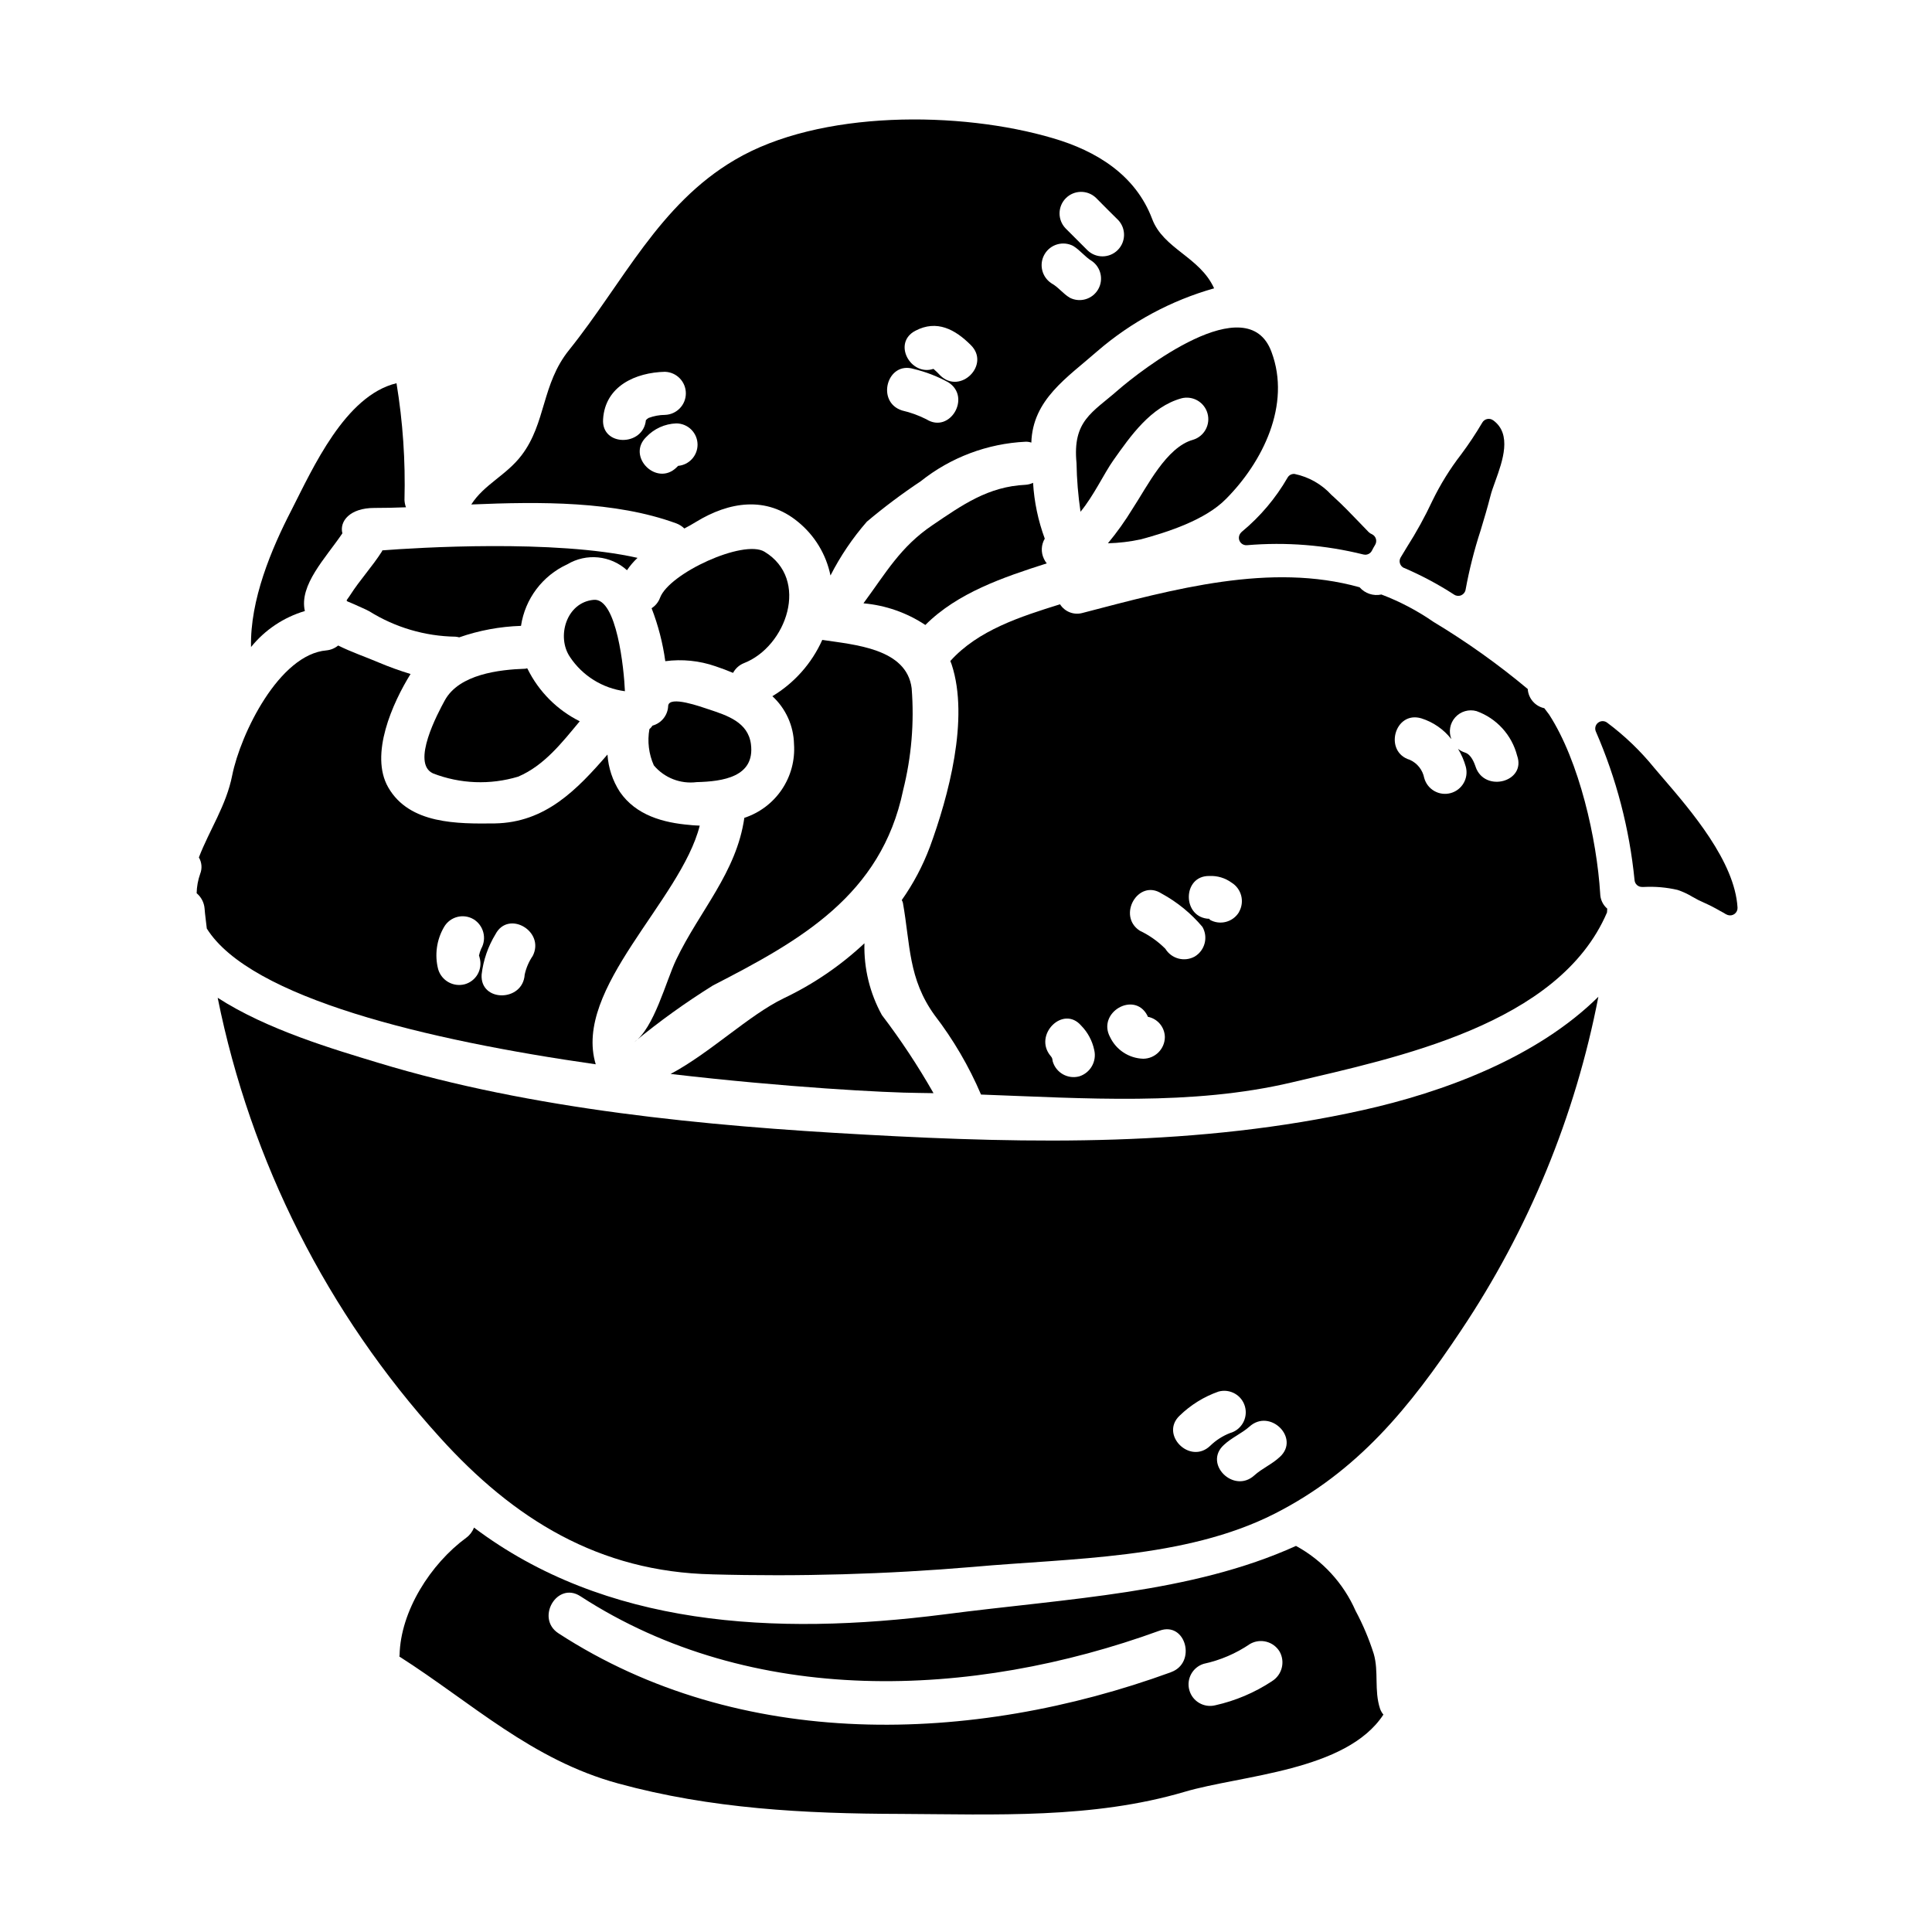
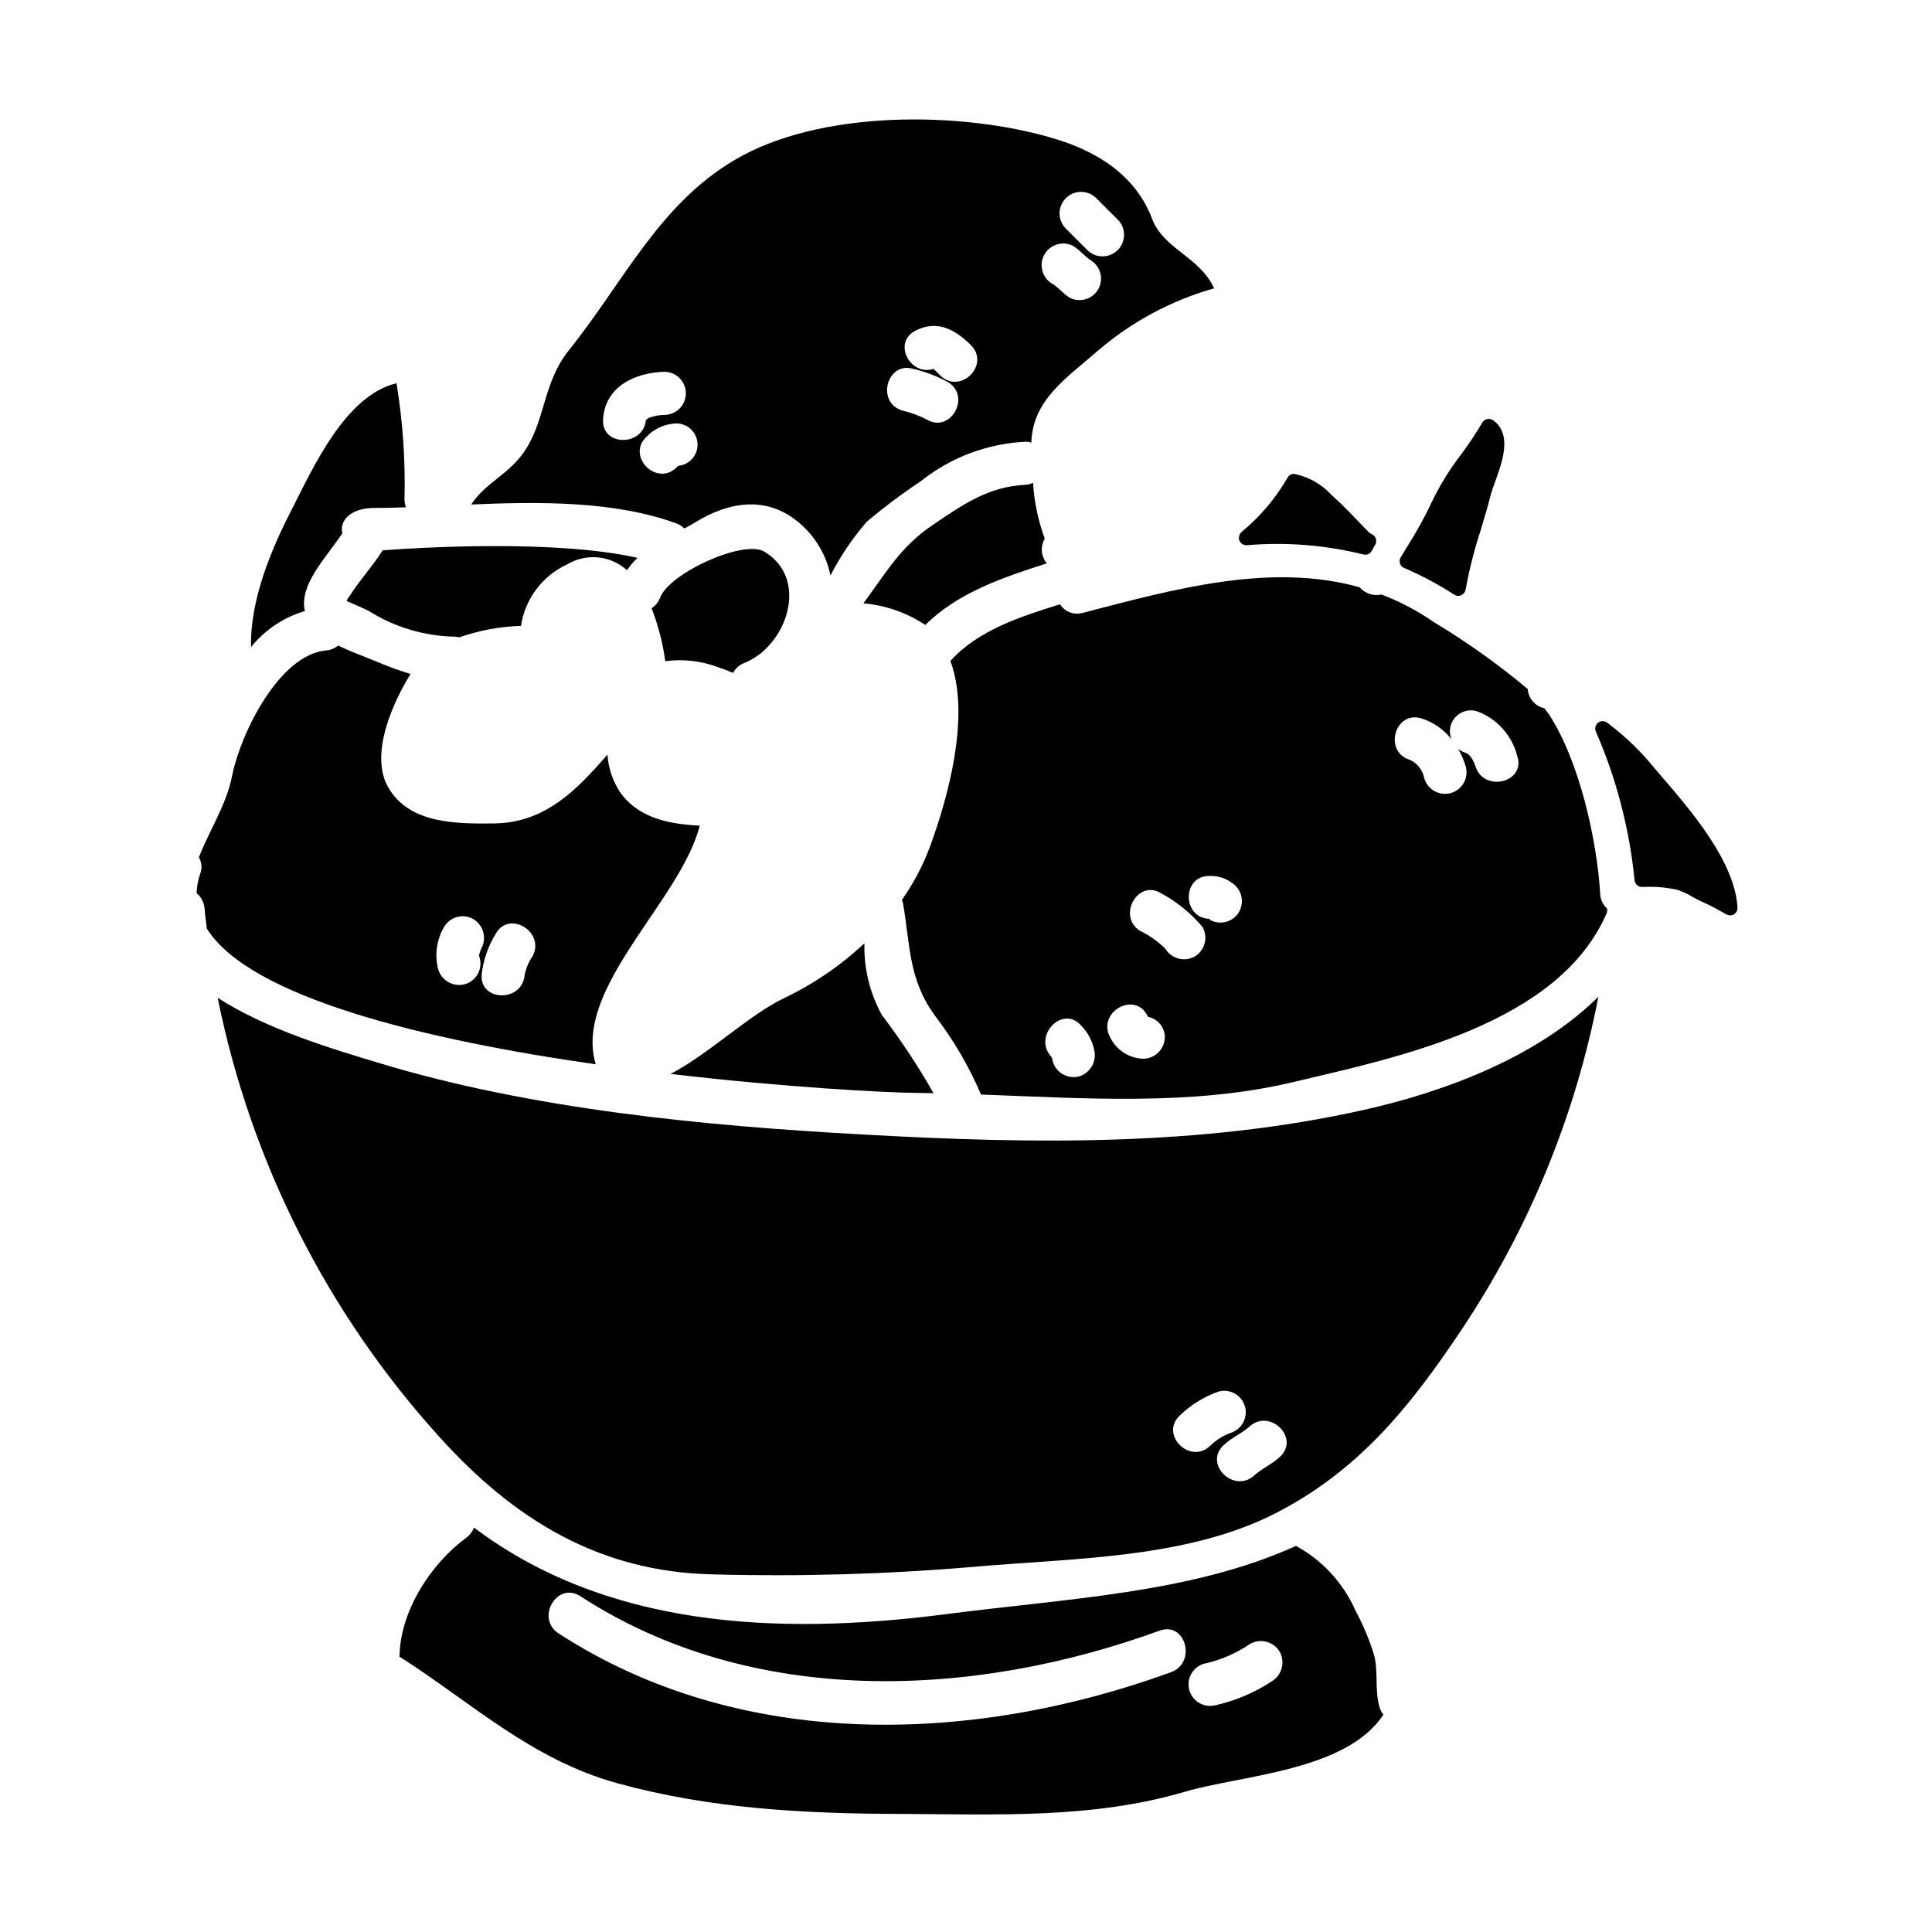
<svg xmlns="http://www.w3.org/2000/svg" fill="#000000" width="800px" height="800px" version="1.1" viewBox="144 144 512 512">
  <g>
-     <path d="m309.61 327.18c-0.23-5.848-2.16-24.742-8.242-24.219-7.312 0.641-9.945 9.84-6.316 15.148h-0.004c3.316 4.984 8.625 8.293 14.562 9.07z" />
    <path d="m421.4 293.3c-0.305-0.375-0.562-0.785-0.758-1.227-0.816-1.703-0.727-3.703 0.234-5.328-1.754-4.754-2.801-9.738-3.102-14.797-0.621 0.305-1.297 0.484-1.988 0.527-9.945 0.469-16.734 5.324-24.688 10.707-8.48 5.731-12.289 12.594-18.195 20.59 0 0.059-0.055 0.059-0.055 0.117 5.852 0.516 11.48 2.484 16.379 5.734 8.539-8.543 20.652-12.641 32.172-16.324z" />
    <path d="m333.59 320.56c1.574 0.527 3.148 1.113 4.68 1.758 0.625-1.168 1.641-2.078 2.871-2.574 11.289-4.387 17.547-22.234 5.438-29.543-5.559-3.332-25.273 5.731-27.668 12.23-0.426 1.137-1.207 2.102-2.231 2.754 1.75 4.523 2.969 9.234 3.629 14.035 4.473-0.594 9.02-0.133 13.281 1.34z" />
    <path d="m312.95 291.84c-21.996-4.973-58.613-2.688-67.621-1.988-0.062 0.113-0.062 0.176-0.121 0.293-2.57 4.039-5.848 7.551-8.418 11.582-1.227 1.934-1.527 1.227 1.051 2.402 1.344 0.641 2.754 1.18 4.031 1.871 6.852 4.277 14.746 6.606 22.828 6.727 0.336 0.027 0.668 0.09 0.996 0.176 5.273-1.84 10.793-2.863 16.375-3.043 1.07-7.168 5.695-13.312 12.289-16.32 5.039-3.004 11.449-2.367 15.797 1.574 0.805-1.191 1.742-2.289 2.793-3.273z" />
-     <path d="m283.82 321.28c-0.062-0.059-0.062-0.117-0.121-0.176-0.176 0-0.293 0.117-0.523 0.117-6.898 0.234-17.492 1.465-21.289 8.363-1.82 3.336-9.008 16.672-3.148 19.363l-0.004 0.004c7.219 2.797 15.164 3.106 22.578 0.871 6.906-2.926 11.645-9.055 16.324-14.68h-0.004c-5.992-2.988-10.844-7.859-13.812-13.863z" />
-     <path d="m317.27 346.83c2.781 3.312 7.055 4.984 11.344 4.441 6.906-0.172 15.504-1.348 14.391-10.059-0.758-5.848-6.297-7.606-11.23-9.242-1.812-0.586-10.527-3.801-10.707-0.879h0.004c-0.102 2.457-1.781 4.562-4.152 5.207-0.227 0.352-0.504 0.664-0.82 0.934-0.578 3.246-0.168 6.586 1.172 9.598z" />
-     <path d="m385.6 326.39c-1.344-10.582-15.203-11.52-23.688-12.809-2.781 6.207-7.394 11.41-13.223 14.918 3.559 3.277 5.629 7.859 5.731 12.695 0.297 4.258-0.84 8.492-3.223 12.031-2.383 3.539-5.883 6.18-9.938 7.508-2.102 14.562-11.871 24.629-18.074 37.613-2.691 5.625-5.84 18.148-11.121 21.832 6.621-5.473 13.598-10.492 20.887-15.031 23.109-11.879 44.578-23.867 50.383-51.715l-0.004-0.004c2.219-8.828 2.984-17.961 2.269-27.039z" />
-     <path d="m429.29 266.74c0.074 4.309 0.426 8.605 1.059 12.871 3.449-4.156 6.297-10.234 8.66-13.57 4.625-6.555 10.004-14.273 18.141-16.496v-0.004c3-0.73 6.035 1.051 6.856 4.027 0.824 2.973-0.867 6.062-3.816 6.973-7.086 1.93-12.172 12.402-16.031 18.25-1.957 3.215-4.144 6.285-6.547 9.184 2.953-0.074 5.891-0.426 8.773-1.055 7.137-1.926 17.082-5.144 22.523-10.703 9.656-9.711 17.32-24.922 12.047-38.965-6.375-17.32-34.863 5.09-40.656 10.121-6.793 5.973-12.113 8.078-11.008 19.367z" />
    <path d="m473.16 284.87c-0.082 0.062-0.156 0.137-0.227 0.215-0.387 0.379-0.605 0.895-0.617 1.434-0.004 0.547 0.223 1.07 0.625 1.445 0.398 0.371 0.938 0.562 1.484 0.523 10.359-0.887 20.797-0.055 30.887 2.457 0.164 0.039 0.332 0.062 0.496 0.062 0.742 0 1.422-0.414 1.758-1.074 0.277-0.547 0.551-1.039 0.875-1.574 0.273-0.473 0.344-1.035 0.191-1.555-0.156-0.523-0.52-0.957-1.004-1.203-0.324-0.133-0.621-0.32-0.883-0.555-0.875-0.891-1.73-1.785-2.594-2.688-2.129-2.215-4.328-4.508-6.691-6.652l-0.594-0.531c-2.594-2.84-6.016-4.789-9.785-5.57-0.754-0.074-1.484 0.305-1.859 0.965-3.137 5.449-7.223 10.289-12.062 14.301z" />
    <path d="m516.11 294.51c4.617 1.984 9.059 4.352 13.273 7.086 0.559 0.363 1.262 0.418 1.871 0.148 0.605-0.27 1.039-0.824 1.145-1.48 0.973-5.316 2.301-10.559 3.977-15.695 0.906-3 1.812-6.016 2.602-9.113 0.289-1.18 0.789-2.523 1.312-3.981 1.898-5.262 4.496-12.465-0.613-16.113l-0.004 0.004c-0.453-0.324-1.027-0.441-1.57-0.32-0.547 0.121-1.012 0.469-1.289 0.957-1.719 2.922-3.598 5.742-5.625 8.457-2.934 3.801-5.465 7.887-7.566 12.203-1.988 4.25-4.25 8.363-6.773 12.32l-1.652 2.727c-0.293 0.488-0.363 1.078-0.188 1.617 0.176 0.543 0.578 0.98 1.098 1.203z" />
    <path d="m323.25 282.71c0.789 0.297 1.504 0.758 2.109 1.344 1.051-0.527 2.043-1.113 3.102-1.754 8.711-5.324 18.598-6.961 27.023 0 4.422 3.602 7.461 8.625 8.602 14.211 2.617-5.133 5.859-9.93 9.648-14.27 4.555-3.836 9.32-7.41 14.273-10.707 7.934-6.324 17.656-9.988 27.789-10.473 0.516-0.016 1.031 0.062 1.52 0.234 0.355-11.414 9.418-17.137 17.547-24.277 8.965-7.723 19.508-13.391 30.891-16.609-3.805-8.367-13.453-10.414-16.438-18.434-4.383-11.578-14.684-17.957-26.266-21.348-24.512-7.254-61.836-7.551-84.297 5.731-20.125 11.809-29.602 32.527-43.93 50.383-7.312 9.055-6.086 19.359-12.594 27.902-4.035 5.324-9.883 7.664-13.34 13.047 18.316-0.77 38.094-0.941 54.359 5.019zm111.2-86.277c1.926 1.988 3.938 3.938 5.848 5.848h0.004c2.144 2.242 2.102 5.789-0.094 7.984-2.195 2.195-5.742 2.234-7.984 0.09-1.926-1.934-3.938-3.938-5.848-5.848v-0.004c-2.144-2.242-2.106-5.789 0.09-7.984 2.195-2.195 5.742-2.234 7.984-0.086zm-6.027 12.754c1.812 1.109 3.102 2.867 4.856 3.938l0.004-0.004c2.484 1.68 3.238 4.996 1.727 7.582-1.512 2.59-4.769 3.562-7.453 2.227-1.816-1.051-3.098-2.867-4.918-3.856v-0.004c-2.559-1.672-3.356-5.059-1.812-7.695 1.543-2.641 4.887-3.606 7.602-2.191zm-41.824 22.461c5.68-2.984 10.527-0.352 14.68 3.801 5.266 5.207-2.805 13.223-8.074 8.074-0.551-0.598-1.137-1.164-1.75-1.699-0.059-0.059-0.059-0.059-0.113-0.059-6.031 1.977-10.941-6.902-4.742-10.117zm-0.469 10.125c3.184 0.762 6.254 1.941 9.125 3.512 6.258 3.856 0.527 13.746-5.734 9.84-2.039-1.035-4.199-1.82-6.43-2.336-7.023-2.191-4.039-13.188 3.039-11.016zm-57.27 20.125c-0.035 2.902-2.258 5.305-5.148 5.559l-0.395 0.395c-5.266 5.207-13.34-2.871-8.078-8.02h0.004c2.07-2.207 4.93-3.512 7.957-3.625 1.508-0.004 2.953 0.594 4.016 1.66 1.062 1.07 1.656 2.519 1.645 4.023zm-8.602-19.363c3.07 0.113 5.5 2.633 5.5 5.707 0 3.07-2.43 5.594-5.5 5.707-1.496 0.008-2.981 0.285-4.383 0.812-0.262 0.16-0.5 0.359-0.707 0.59-0.699 7.023-11.809 7.023-11.344-0.234 0.531-8.789 8.598-12.414 16.434-12.59z" />
    <path d="m224.79 305.93c-1.574-6.902 5.512-14.039 9.945-20.594-0.82-3.148 1.93-6.727 8.48-6.727 2.691 0 5.512-0.055 8.363-0.172l0.004-0.004c-0.23-0.617-0.363-1.27-0.391-1.93 0.277-10.359-0.43-20.723-2.113-30.945-13.629 3.273-22.172 22.523-27.844 33.637-5.324 10.297-10.996 23.809-10.707 36.27h0.004c3.68-4.547 8.652-7.875 14.258-9.535z" />
    <path d="m321.72 428.61c30.598 3.57 57.07 4.977 65.809 5.031 1.227 0 2.578 0.059 3.859 0.059h0.004c-4.098-7.199-8.668-14.117-13.688-20.707-3.199-5.816-4.797-12.375-4.621-19.012-6.328 5.926-13.531 10.836-21.355 14.562-9.242 4.449-19.539 14.508-30.008 20.066z" />
    <path d="m508.04 582.23c-1.246-3.922-2.852-7.719-4.797-11.348-3.215-7.32-8.77-13.371-15.793-17.199-27.789 12.594-60.371 13.867-93.129 18.137-45.395 5.793-89.969 3.148-124.71-22.992l-0.004 0.004c-0.406 1.074-1.117 2.008-2.047 2.688-9.418 6.902-17.438 19.426-17.668 31.125 0 0.113-0.059 0.23-0.059 0.352 19.246 12.285 35.031 27.375 57.973 33.637 24.57 6.727 49.434 8.012 74.82 8.07 25.152 0.117 50.895 1.348 75.289-5.848 15.027-4.449 42.879-5.441 52.703-20.469-0.379-0.453-0.676-0.969-0.879-1.52-1.633-4.941-0.293-9.852-1.695-14.637zm-53.699 4.918c-52.824 19.246-114.25 20.945-162.33-10.297-6.141-3.977-0.395-13.863 5.793-9.84 45.391 29.484 103.66 27.262 153.5 9.129 6.949-2.519 9.875 8.535 3.035 10.992zm26.734 2.398c-4.582 3.019-9.68 5.184-15.039 6.375-2.996 0.73-6.031-1.051-6.852-4.023-0.824-2.977 0.867-6.062 3.816-6.973 4.394-0.945 8.562-2.734 12.277-5.269 2.734-1.566 6.223-0.656 7.844 2.047 1.52 2.734 0.625 6.18-2.035 7.828z" />
    <path d="m373.32 444.69c-42.242-2.281-88.336-6.668-128.99-19.012-11.762-3.566-29.547-8.773-42.648-17.258h0.004c8.746 43.422 29.078 83.668 58.848 116.47 19.594 21.703 42.18 35.684 72.242 36.328l-0.004 0.004c23.031 0.629 46.078-0.027 69.035-1.969 25.914-2.344 56.215-2.051 79.969-14.098 22.109-11.234 35.816-28.199 49.367-48.496h-0.004c17.941-26.773 30.336-56.867 36.449-88.512-16.379 16.203-41.184 25.332-62.535 30.07-43.285 9.633-87.57 8.93-131.73 6.473zm83.301 74.469c2.93-2.848 6.441-5.023 10.293-6.375 3.039-0.84 6.18 0.941 7.019 3.977 0.84 3.039-0.941 6.18-3.977 7.019-1.965 0.766-3.754 1.922-5.262 3.394-5.324 5.074-13.398-2.984-8.074-8.016zm26.551 10.938c-2.043 1.934-4.723 3.043-6.781 4.914-5.445 4.918-13.516-3.098-8.07-8.07 2.043-1.934 4.723-3.043 6.777-4.856 5.453-4.973 13.52 3.043 8.078 8.012z" />
    <path d="m329.44 362.8c-0.879-0.055-1.695-0.055-2.574-0.172-7.137-0.586-14.336-2.578-18.602-8.777v-0.004c-1.918-2.961-3.047-6.363-3.277-9.887-8.113 9.359-16.438 18.02-29.832 18.254-9.891 0.117-22.641 0.234-28.258-9.531-5.035-8.719 1.18-22.461 5.902-30.066h0.004c-2.859-0.867-5.672-1.883-8.426-3.043-3.277-1.406-7.254-2.754-10.762-4.508h0.004c-0.887 0.73-1.965 1.18-3.102 1.293-12.516 1.051-22.754 22.043-24.98 33.109-1.574 8.012-6.023 14.445-8.832 21.758h-0.004c0.781 1.309 0.914 2.91 0.355 4.328-0.59 1.66-0.906 3.402-0.945 5.16 1.211 1.012 1.969 2.465 2.102 4.035 0.121 1.754 0.414 3.57 0.59 5.324 11.52 18.43 58.438 29.602 103.07 35.977-6.074-20.082 22.547-43.367 27.562-63.25zm-58.328 35.031v-0.004c0.41 1.461 0.223 3.019-0.523 4.34-0.746 1.316-1.988 2.281-3.453 2.68-3.027 0.777-6.129-0.98-7.016-3.981-0.98-3.805-0.414-7.84 1.574-11.227 1.586-2.711 5.062-3.625 7.777-2.047 2.688 1.629 3.594 5.098 2.047 7.836-0.258 0.582-0.453 1.191-0.582 1.812 0.086 0.191 0.145 0.395 0.176 0.598zm14.043-0.469c-1.008 1.484-1.723 3.152-2.106 4.91-0.465 7.312-11.871 7.367-11.414 0 0.434-3.793 1.691-7.449 3.684-10.707 3.406-6.477 13.23-0.746 9.836 5.809z" />
    <path d="m554.54 333.38c-0.395-0.586-0.875-1.113-1.281-1.695l-0.004-0.004c-2.438-0.523-4.227-2.602-4.387-5.086-7.856-6.566-16.203-12.512-24.977-17.789-4.289-2.969-8.926-5.406-13.805-7.254-2.133 0.465-4.352-0.27-5.781-1.918-23.617-6.613-49.133 0.465-73.355 6.785-2.297 0.672-4.754-0.258-6.031-2.277-10.469 3.269-21.699 6.84-29.07 15.031 0.121 0.352 0.234 0.586 0.355 0.938 4.723 14.391-0.879 34.984-5.789 48.379h-0.004c-1.867 4.977-4.367 9.695-7.434 14.039 0.125 0.223 0.223 0.457 0.297 0.699 1.988 11.176 1.398 20.125 8.418 29.832h0.004c4.957 6.461 9.086 13.516 12.285 21.008 27.434 0.992 55.863 3.039 82.359-3.219 27.672-6.555 70.785-15.211 83.535-45.043 0-0.352 0.059-0.645 0.059-0.996l0.004-0.004c-1.16-1-1.84-2.445-1.871-3.973-0.891-14.461-5.512-35.055-13.527-47.453zm-124.54 95.871c-3.031 0.805-6.148-0.961-7.019-3.973-0.117-0.645-0.062-0.879-0.531-1.406-4.723-5.555 3.277-13.629 8.074-8.074 1.738 1.773 2.938 4.008 3.453 6.438 0.73 3.019-1.012 6.09-3.977 7.016zm16.965-4.676c-3.773-0.113-7.164-2.328-8.785-5.734-3.508-6.492 6.375-12.285 9.84-5.793 0.066 0.133 0.125 0.273 0.176 0.414 2.586 0.5 4.465 2.746 4.504 5.379-0.027 3.156-2.578 5.711-5.734 5.734zm13.648-27.082c-2.723 1.504-6.148 0.602-7.777-2.051-1.973-1.98-4.269-3.602-6.789-4.797-6.082-3.977-0.395-13.863 5.793-9.84v-0.004c4.125 2.246 7.797 5.238 10.82 8.836 1.57 2.738 0.66 6.231-2.047 7.856zm11.758-11.809c-1.598 2.695-5.066 3.606-7.781 2.047-0.039-0.07-0.059-0.152-0.055-0.234-7.312-0.176-7.312-11.523 0-11.352 2.09-0.094 4.156 0.527 5.848 1.762 2.641 1.633 3.512 5.07 1.969 7.766zm62.707-38.434c-0.395-1.109-1.18-3.273-2.801-3.797v-0.004c-0.684-0.211-1.32-0.551-1.879-0.996 0.898 1.473 1.586 3.062 2.051 4.723 0.824 3.043-0.977 6.18-4.019 7.004-3.043 0.824-6.176-0.977-7-4.019-0.414-2.121-1.828-3.91-3.801-4.797-7.023-2.106-4.039-13.102 3.039-10.996 3.148 0.988 5.922 2.91 7.961 5.508-0.785-1.965-0.387-4.207 1.027-5.781 1.414-1.574 3.598-2.215 5.641-1.645 5.32 1.906 9.352 6.332 10.758 11.809 2.465 6.957-8.594 9.883-10.996 2.977z" />
    <path d="m584.49 349.95-2.059-2.41c-3.676-4.539-7.91-8.602-12.598-12.086-0.723-0.496-1.684-0.453-2.359 0.102-0.68 0.555-0.906 1.492-0.559 2.297 5.457 12.52 8.918 25.816 10.262 39.41 0.09 1.016 0.945 1.793 1.965 1.789h0.527c2.996-0.152 5.992 0.109 8.914 0.789 1.375 0.461 2.695 1.074 3.934 1.828 1.027 0.602 2.09 1.137 3.18 1.605 1.422 0.637 2.805 1.348 4.144 2.129l1.016 0.551c0.316 0.234 0.668 0.418 1.035 0.543 0.617 0.199 1.293 0.082 1.809-0.312 0.516-0.398 0.801-1.02 0.762-1.668-0.719-12.191-12.305-25.656-19.973-34.566z" />
  </g>
</svg>